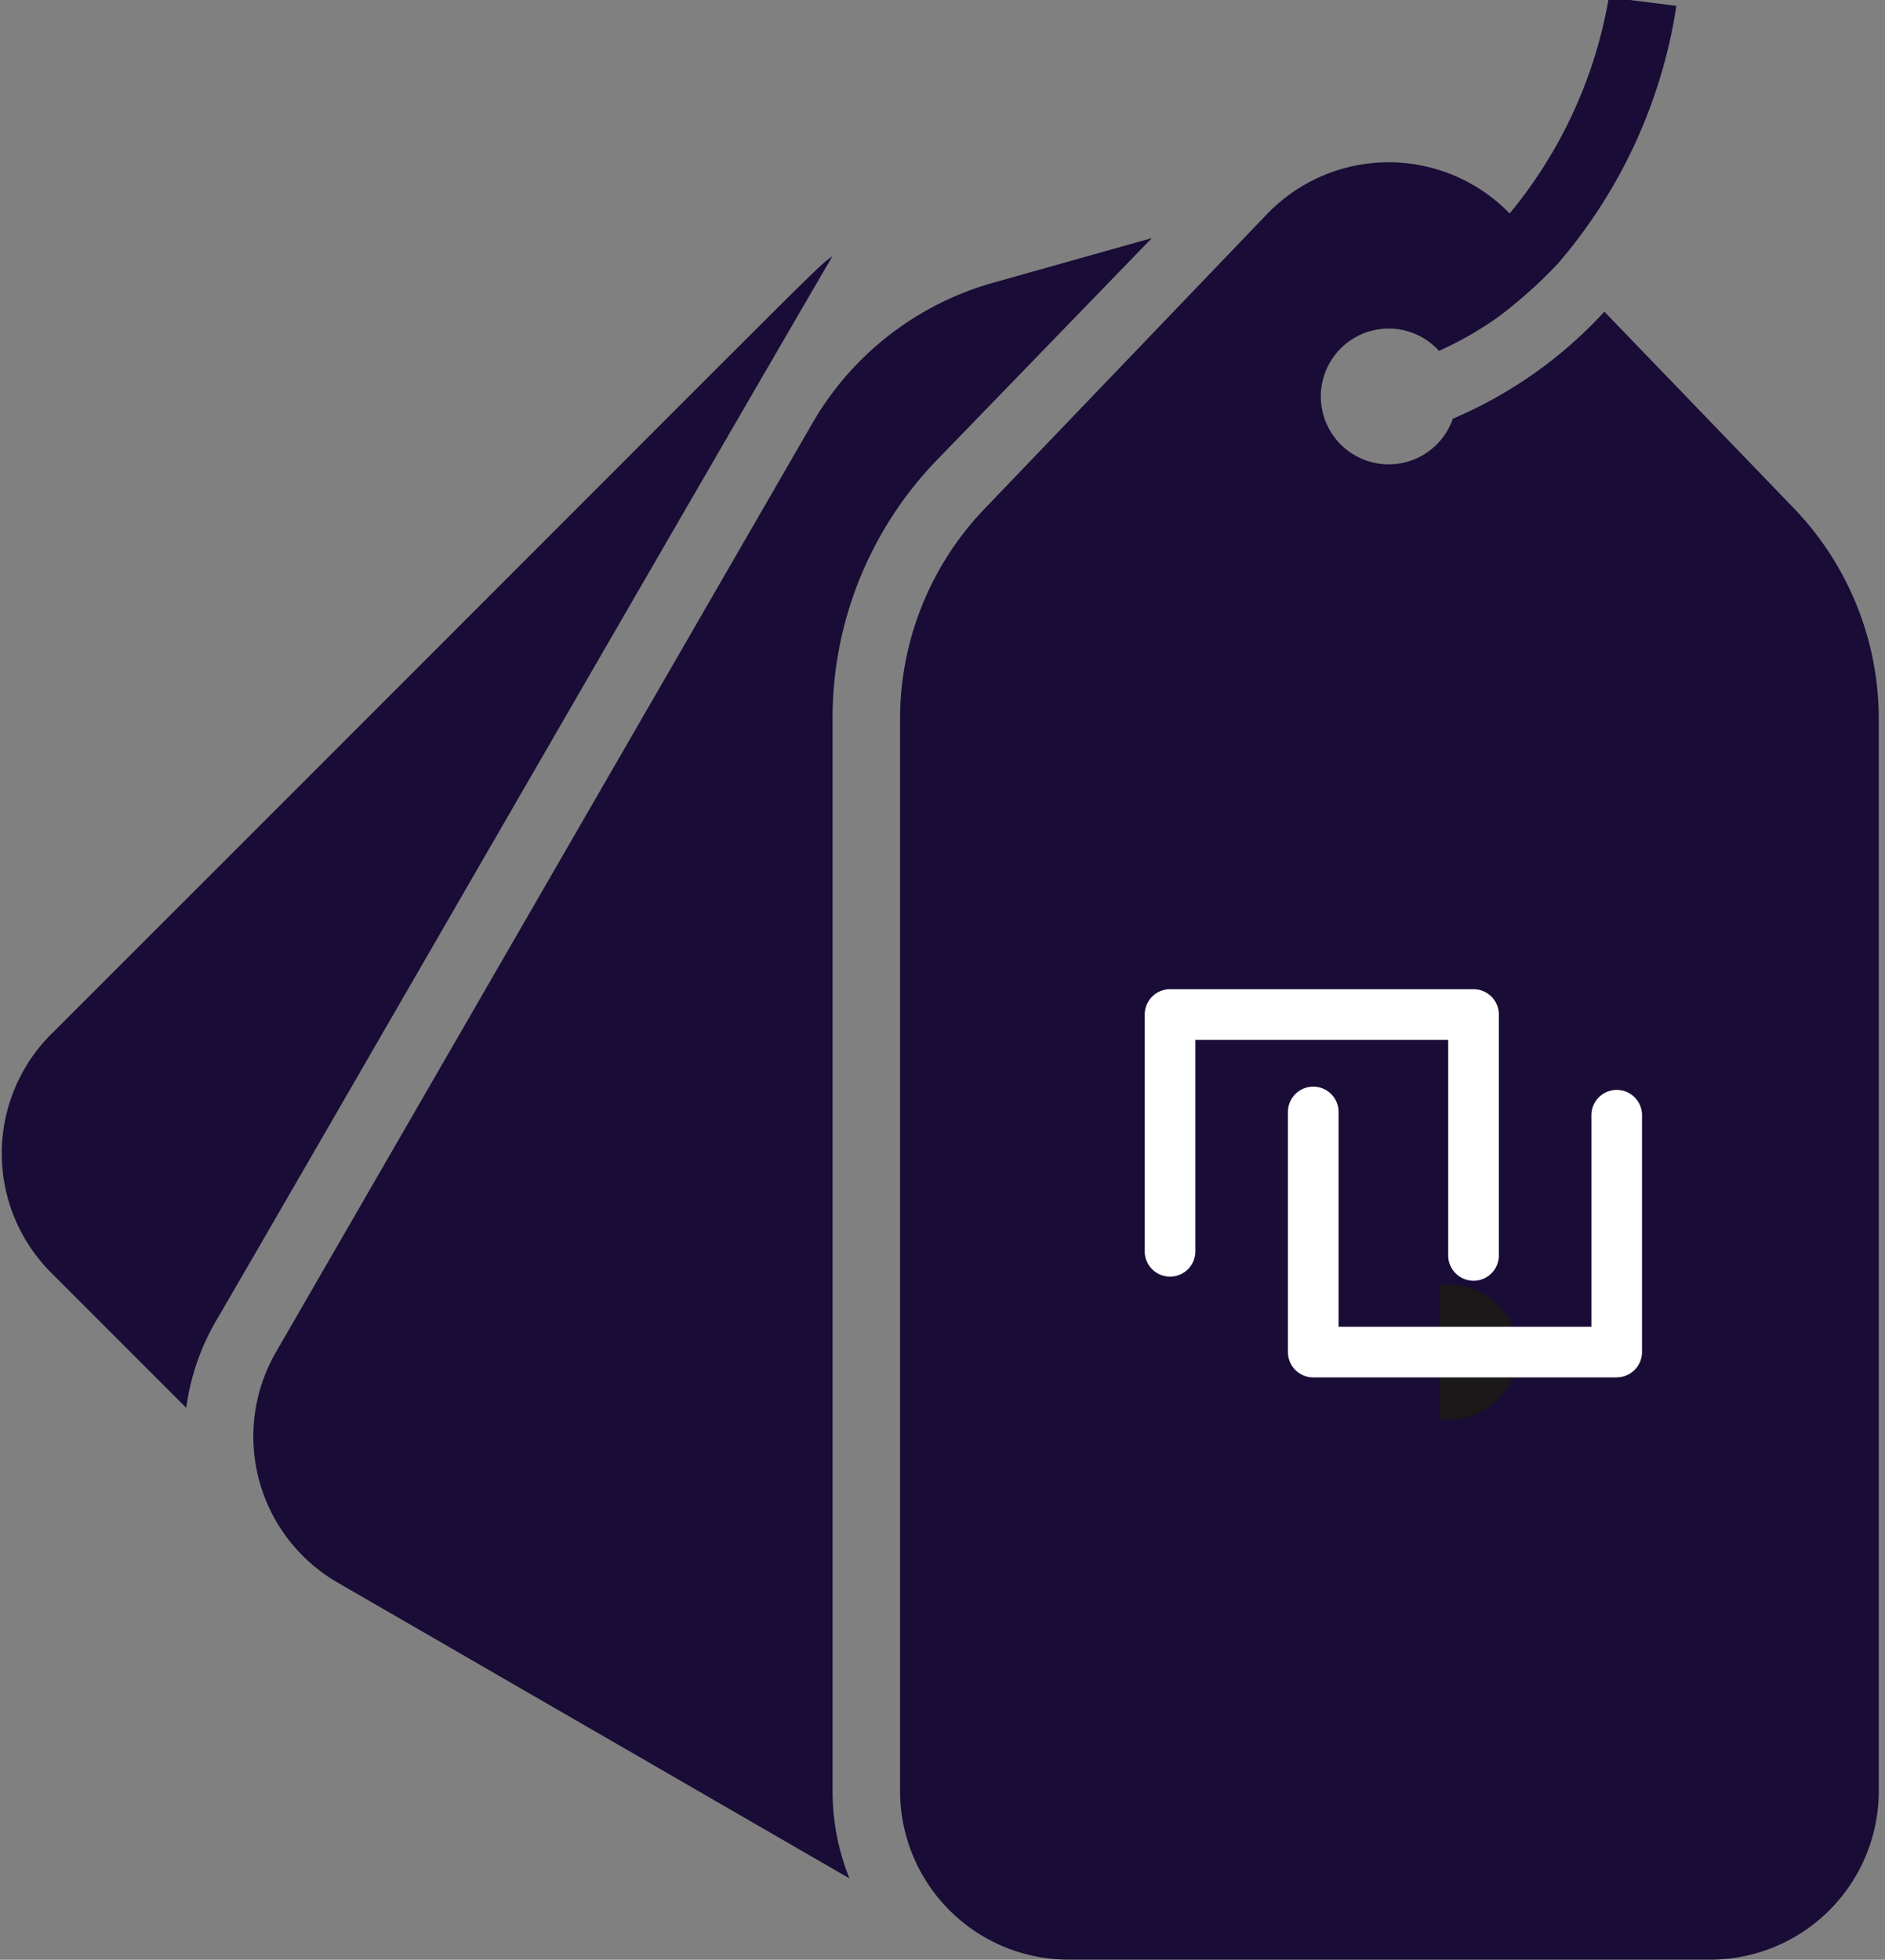
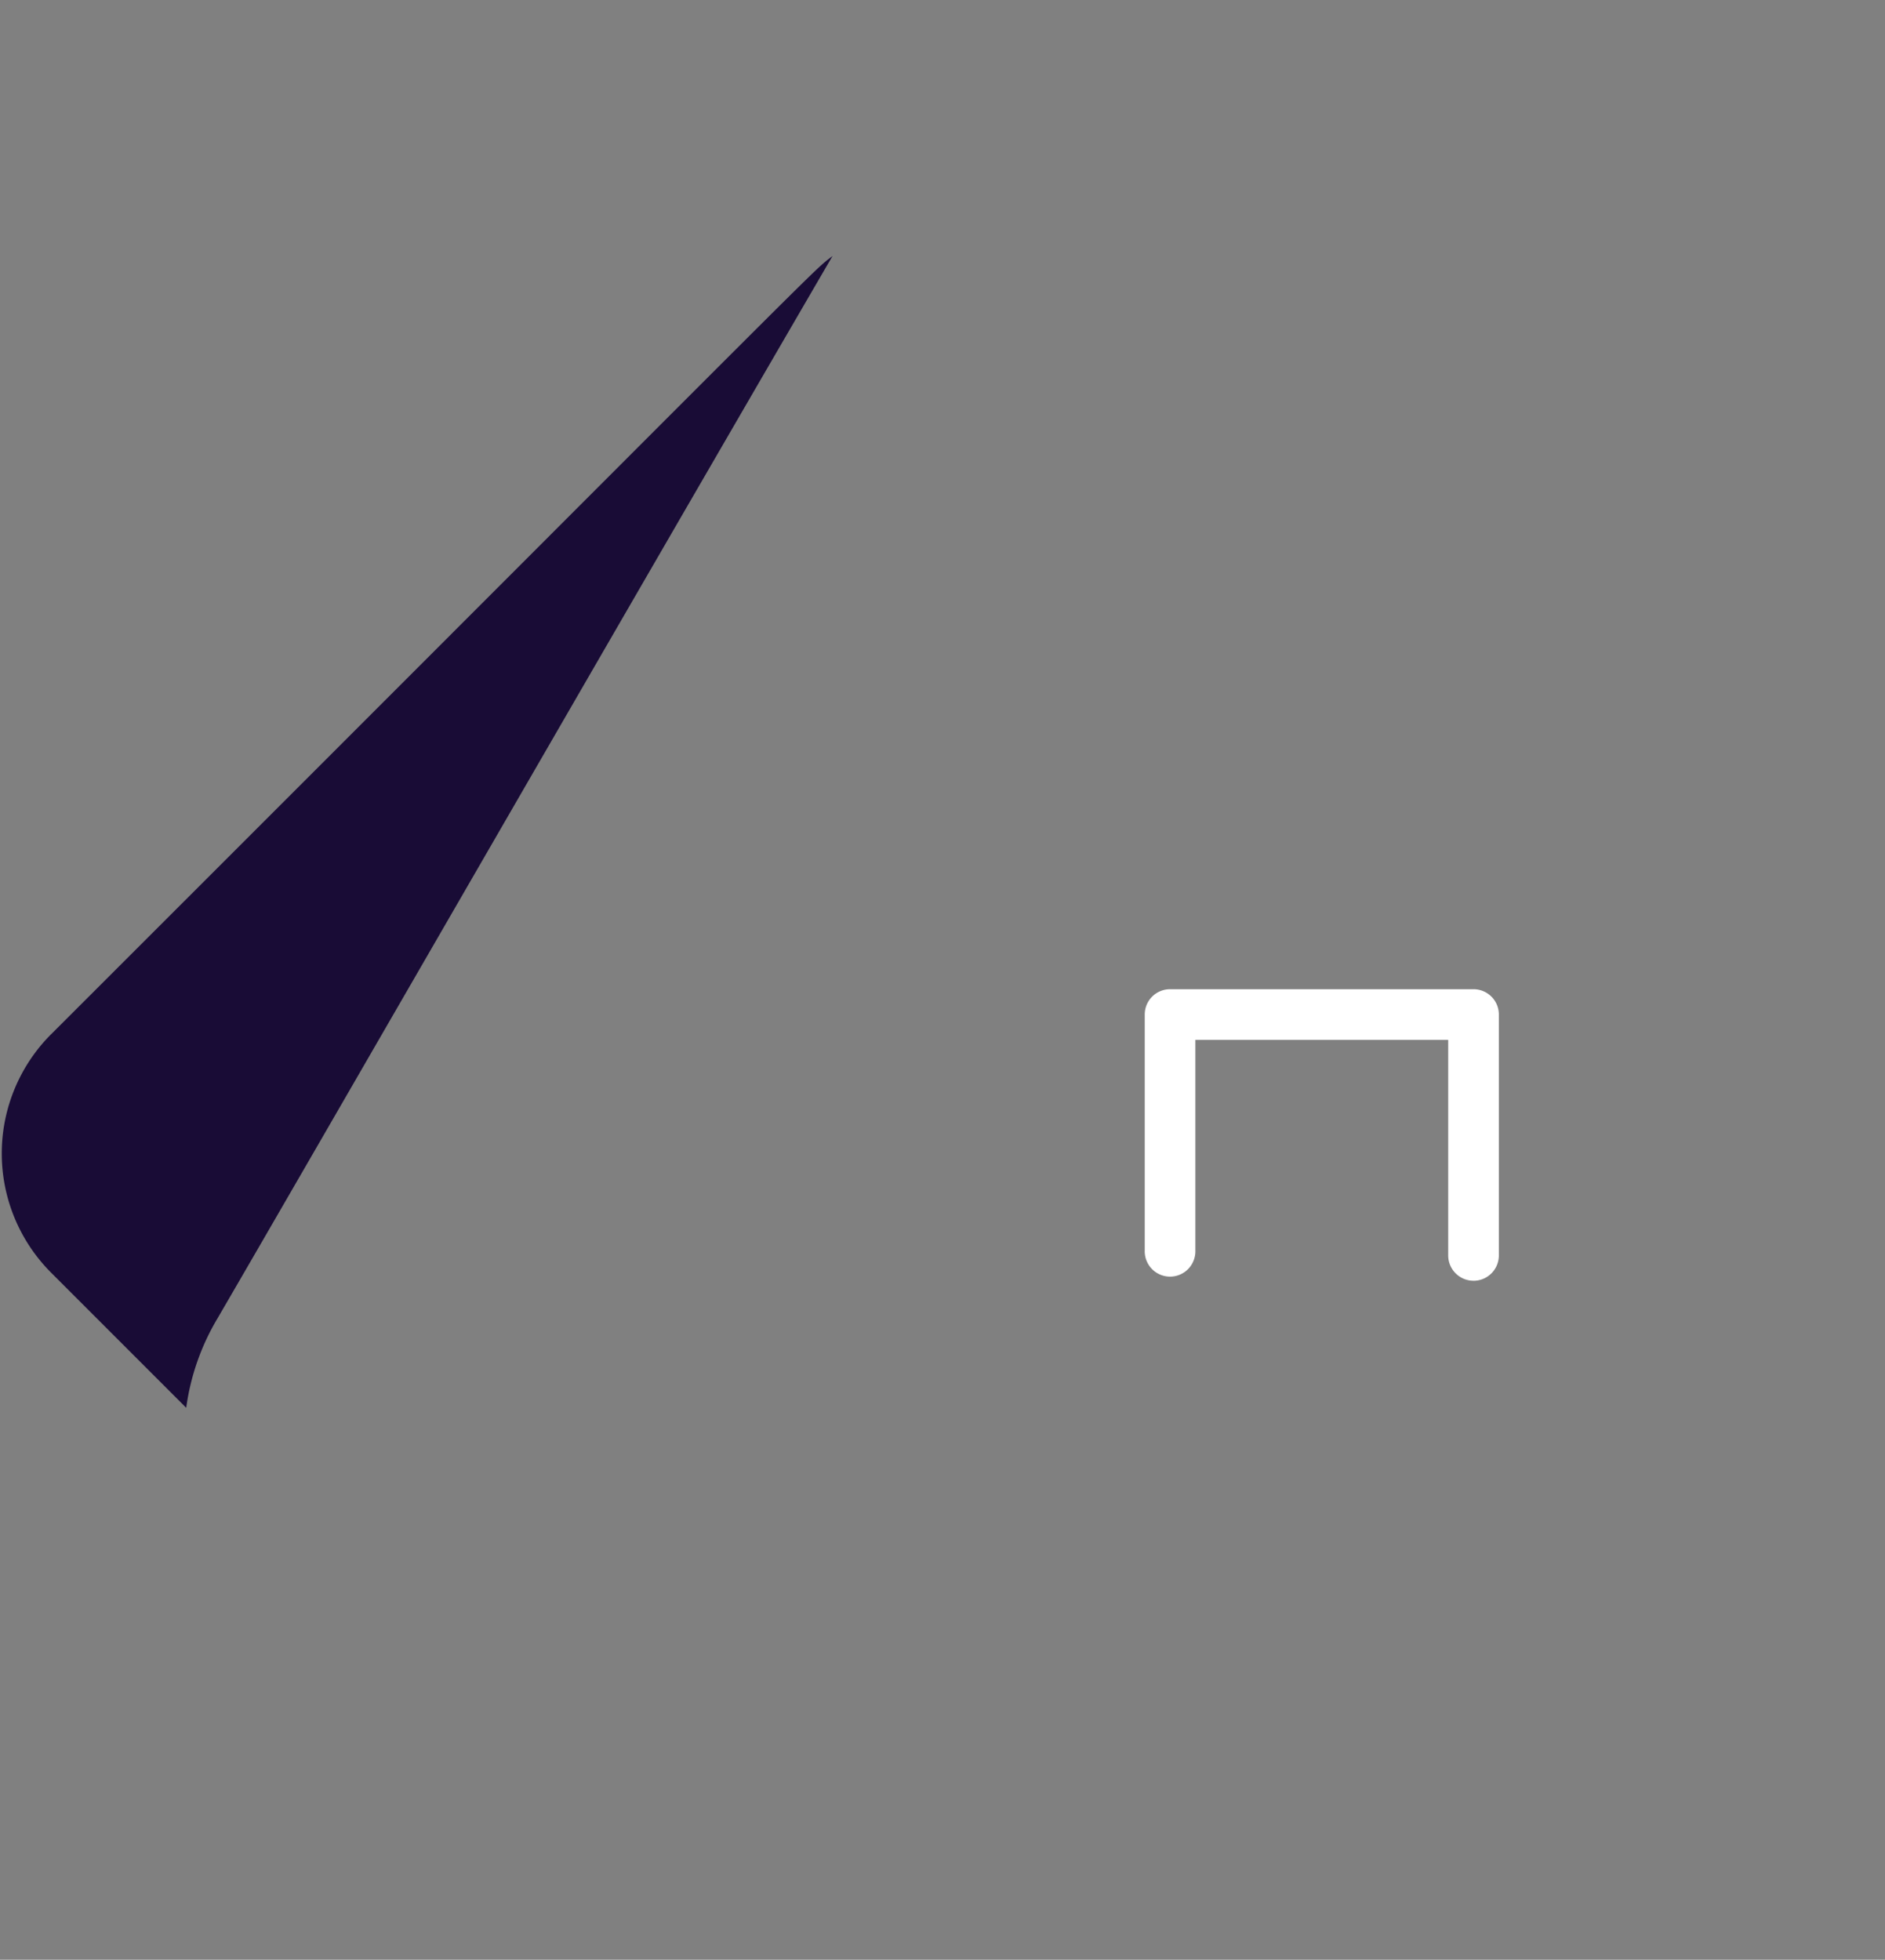
<svg xmlns="http://www.w3.org/2000/svg" width="76" height="79" viewBox="0 0 76 79">
  <rect x="0" y="0" width="76" height="79" fill="#808080" stroke="none" />
  <defs>
    <clipPath id="clip-path">
      <rect id="Rectangle_1400" data-name="Rectangle 1400" width="76" height="79" transform="translate(0 0.333)" fill="none" />
    </clipPath>
  </defs>
  <g id="Group_83" data-name="Group 83" transform="translate(0 -0.117)">
    <g id="Group_80" data-name="Group 80" transform="translate(0 -0.217)">
      <g id="Group_79" data-name="Group 79" clip-path="url(#clip-path)">
-         <path id="Path_2569" data-name="Path 2569" d="M67.571,50.471,45.948,87.907a6.8,6.8,0,0,0,2.49,9.294l20.63,11.921a9.439,9.439,0,0,1-.68-3.524V62.364a14.969,14.969,0,0,1,4.191-10.4L81.262,43l-6.478,1.823a12.249,12.249,0,0,0-7.213,5.648" transform="translate(-34.821 -33.069)" fill="#190c36" />
        <path id="Path_2570" data-name="Path 2570" d="M2.309,77.547a6.8,6.8,0,0,0,0,9.621l5.443,5.443A9.52,9.52,0,0,1,9.017,89C12.188,83.562,26.2,59.244,33.811,46.18c-.912.708.749-.858-31.5,31.367" transform="translate(-0.244 -35.527)" fill="#190c36" />
      </g>
    </g>
    <g id="Group_82" data-name="Group 82" transform="translate(0 -0.217)">
      <g id="Group_81" data-name="Group 81" clip-path="url(#clip-path)">
-         <path id="Path_2571" data-name="Path 2571" d="M232.984,198.443h.394V193h-.394a2.722,2.722,0,1,0,0,5.443" transform="translate(-178.038 -149.048)" fill="#1a1818" />
-         <path id="Path_2572" data-name="Path 2572" d="M188.577.219a18.545,18.545,0,0,1-4,8.71,6.8,6.8,0,0,0-9.757,0l-11.39,11.88A12.242,12.242,0,0,0,160,29.286V72.52a6.8,6.8,0,0,0,6.8,6.8H192.66a6.8,6.8,0,0,0,6.8-6.8V29.286a12.242,12.242,0,0,0-3.429-8.478l-7.634-7.92a17.692,17.692,0,0,1-6.11,4.315,2.737,2.737,0,1,1-.558-2.736,14.067,14.067,0,0,0,2.381-1.361,19.079,19.079,0,0,0,2.395-2.136A20.708,20.708,0,0,0,191.3.559Z" transform="translate(-123.711 0.01)" fill="#190c36" />
-         <path id="Path_2573" data-name="Path 2573" d="M259.116,231.722A2.721,2.721,0,0,0,256.394,229H256v5.443h.394a2.721,2.721,0,0,0,2.722-2.722" transform="translate(-197.938 -176.883)" fill="#1a1818" />
        <path id="Path_2574" data-name="Path 2574" d="M216.756,188.252a1.021,1.021,0,0,1-1.021-1.021v-8.69H205.541v8.492a1.021,1.021,0,1,1-2.041,0v-9.512a1.02,1.02,0,0,1,1.021-1.021h12.235a1.021,1.021,0,0,1,1.021,1.021v9.711a1.021,1.021,0,0,1-1.021,1.021" transform="translate(-157.346 -136.29)" fill="#fff" />
-         <path id="Path_2575" data-name="Path 2575" d="M242.21,205.437H229.975a1.021,1.021,0,0,1-1.021-1.021v-9.711a1.021,1.021,0,0,1,2.041,0v8.69h10.194V194.9a1.021,1.021,0,1,1,2.041,0v9.512a1.021,1.021,0,0,1-1.021,1.021" transform="translate(-177.026 -149.578)" fill="#fff" />
      </g>
    </g>
  </g>
</svg>